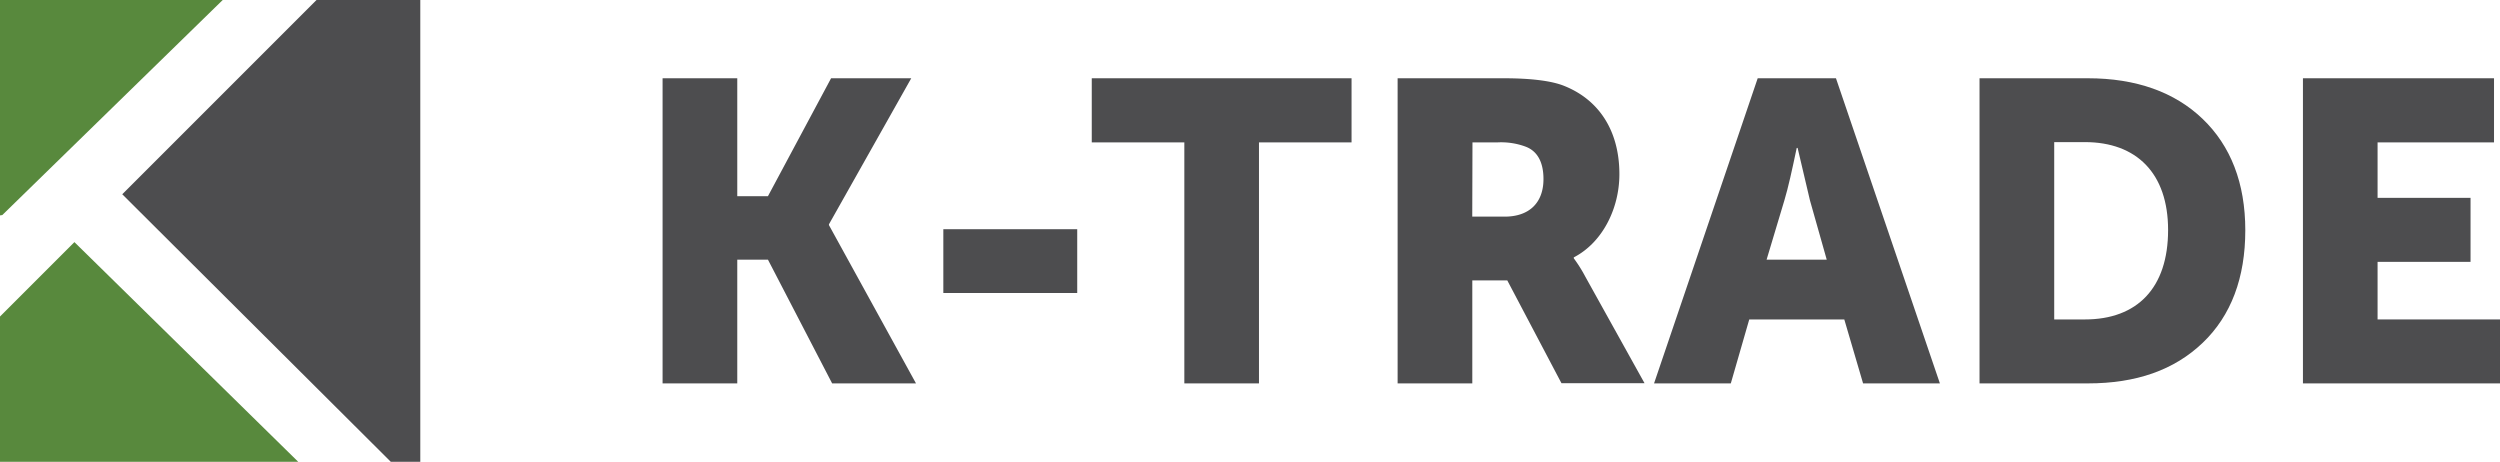
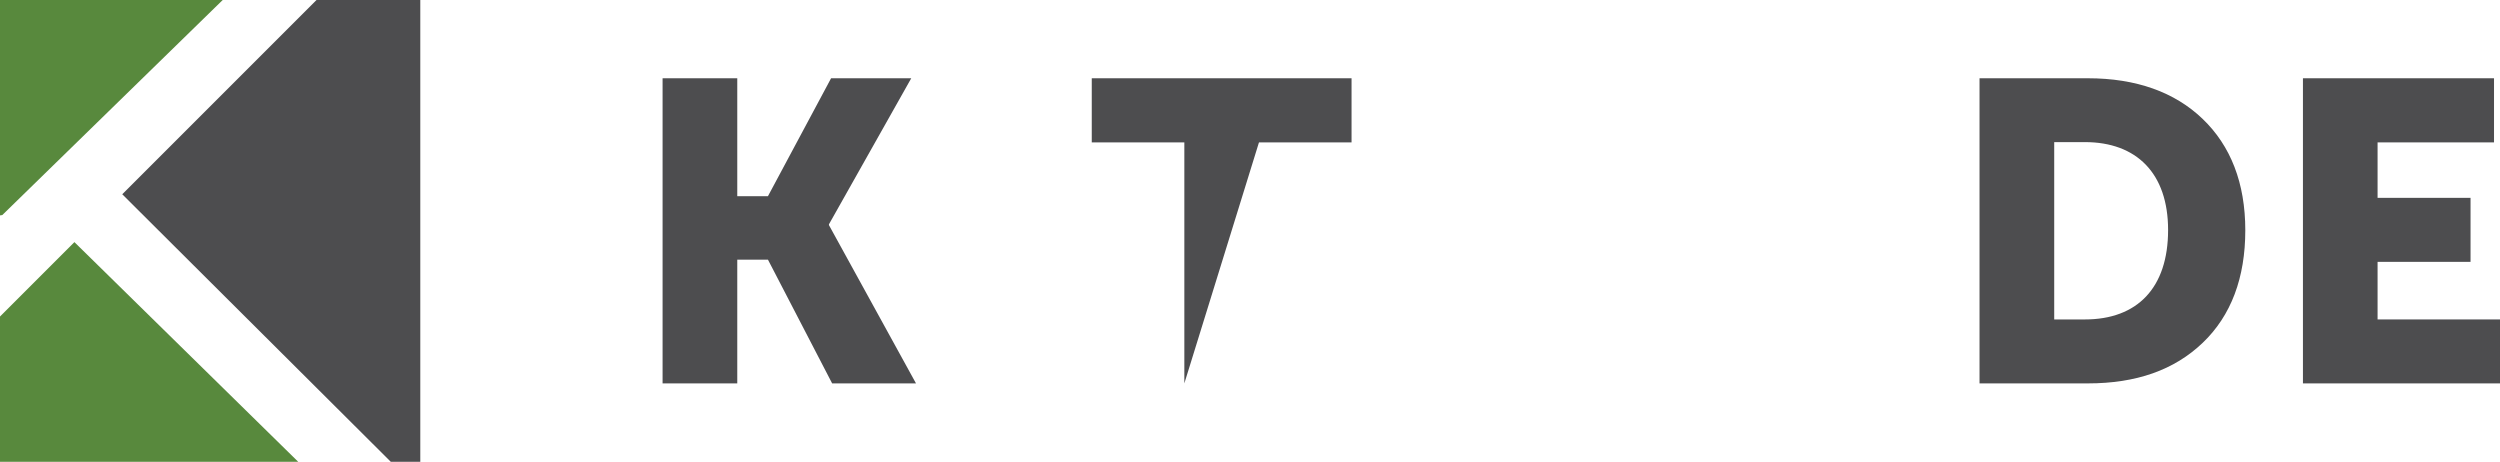
<svg xmlns="http://www.w3.org/2000/svg" id="Layer_1" data-name="Layer 1" viewBox="0 0 447.19 82.61">
  <defs>
    <style>.cls-1{fill:#4d4d4f;}.cls-2{fill:#58893d;}</style>
  </defs>
  <path class="cls-1" d="M118.52,68.58V14h13.36V35.09h5.49L148.66,14H163L148.28,40.12v.15l15.57,28.31h-15L137.37,46.45h-5.49V68.58Z" />
-   <path class="cls-1" d="M168.74,52.41V41h23.95V52.41Z" />
-   <path class="cls-1" d="M211.85,68.58V25.47H195.29V14h46.47V25.47H225.2V68.58Z" />
-   <path class="cls-1" d="M250,68.58V14h19c4.8,0,8.39.45,10.6,1.29,6.33,2.44,10.07,8,10.07,15.87,0,6.11-3,12.21-8.16,14.88v.16a25.64,25.64,0,0,1,2.06,3.28l10.6,19.07H279.31l-9.69-18.39h-6.26V68.58Zm13.35-29.83h5.8c4.35,0,6.94-2.44,6.94-6.72,0-3-1.07-5-3.2-5.8a12.57,12.57,0,0,0-5-.76h-4.5Z" />
-   <path class="cls-1" d="M295.87,68.58,314.41,14h14L347,68.58H333.26L329.9,57.14h-17L309.6,68.58ZM316,46.45h10.76l-3-10.6-2.21-9.39h-.16c-.84,4-1.52,7.1-2.21,9.39Z" />
+   <path class="cls-1" d="M211.85,68.58V25.47H195.29V14h46.47V25.47H225.2Z" />
  <path class="cls-1" d="M354.09,68.58V14h19.38C382.1,14,389,16.47,394,21.27s7.63,11.45,7.63,19.92S399.11,56.45,394,61.33s-11.9,7.25-20.53,7.25Zm13.36-11.44h5.49c9.38,0,14.88-5.65,14.88-16,0-10.15-5.65-15.72-14.88-15.72h-5.49Z" />
  <path class="cls-1" d="M411.94,68.58V14h34.18V25.47H425.29v9.92h16.63V46.84H425.29v10.3h21.9V68.58Z" />
  <polygon class="cls-2" points="13.31 43.31 0 56.62 0 82.61 53.35 82.61 13.31 43.31" />
  <polygon class="cls-2" points="0.41 38.47 39.84 0 0 0 0 38.53 0.41 38.47" />
  <polygon class="cls-1" points="56.62 0 21.87 34.75 69.91 82.61 75.18 82.61 75.18 0 56.62 0" />
</svg>